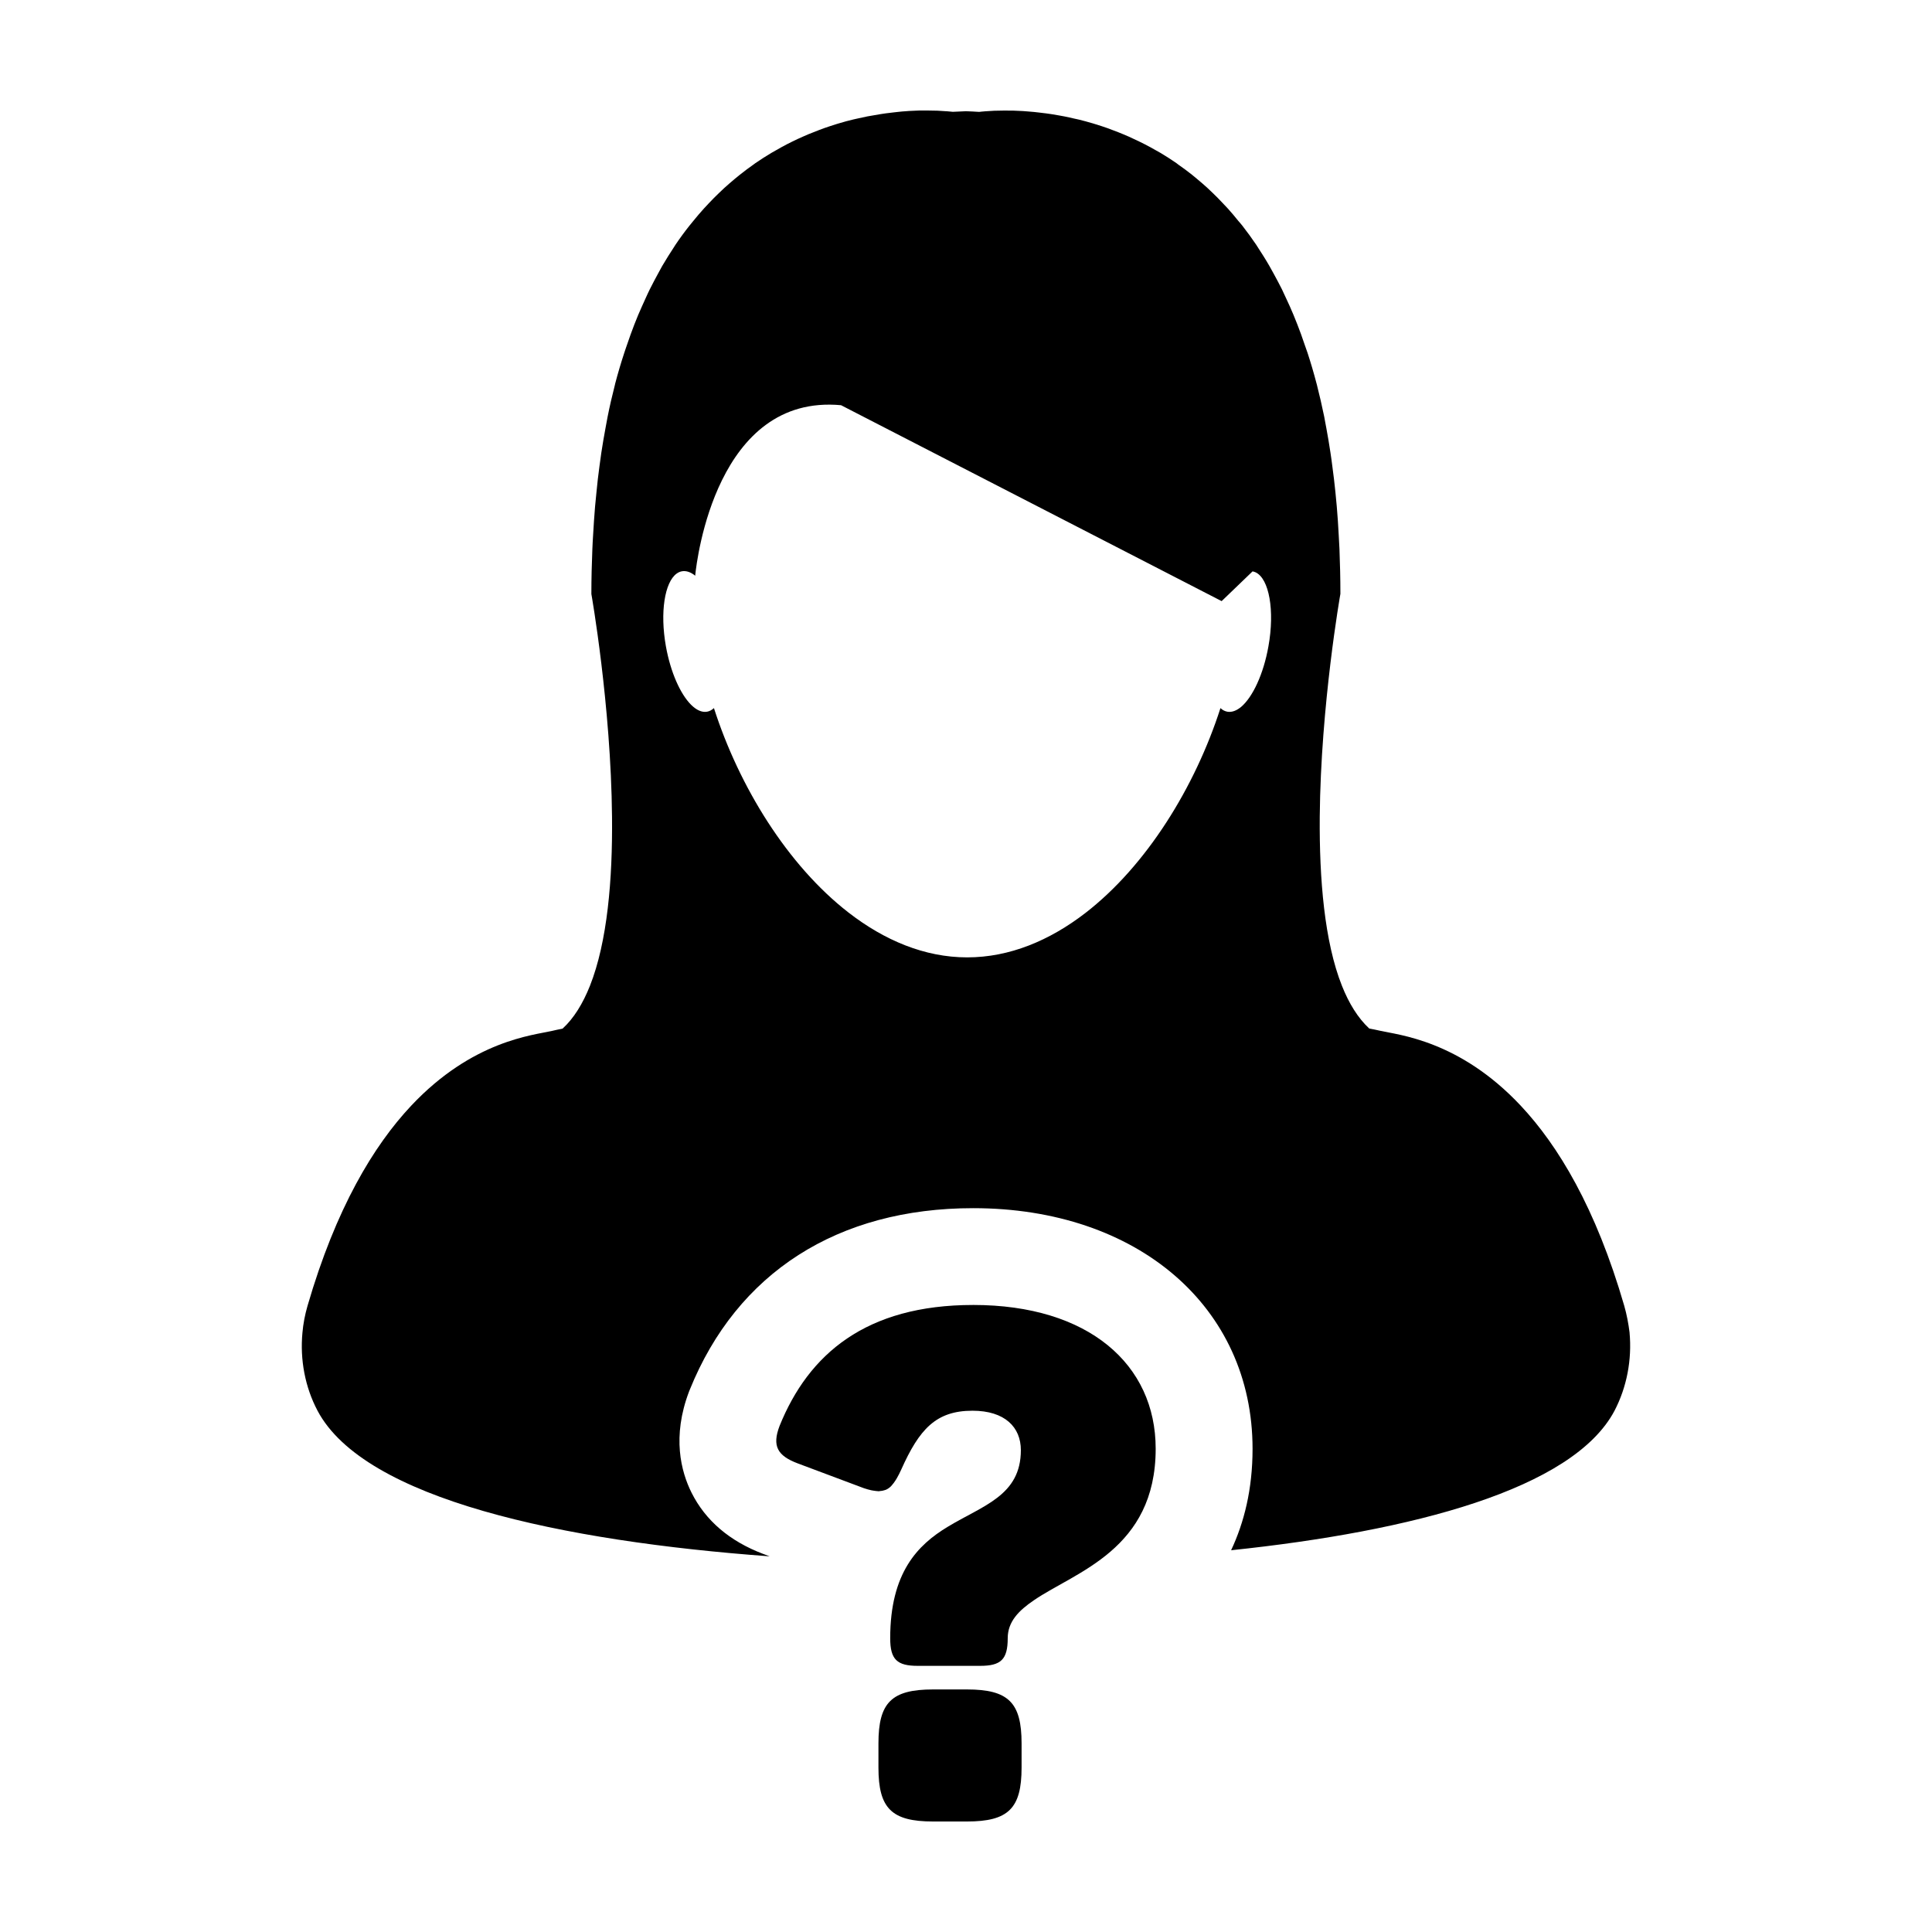
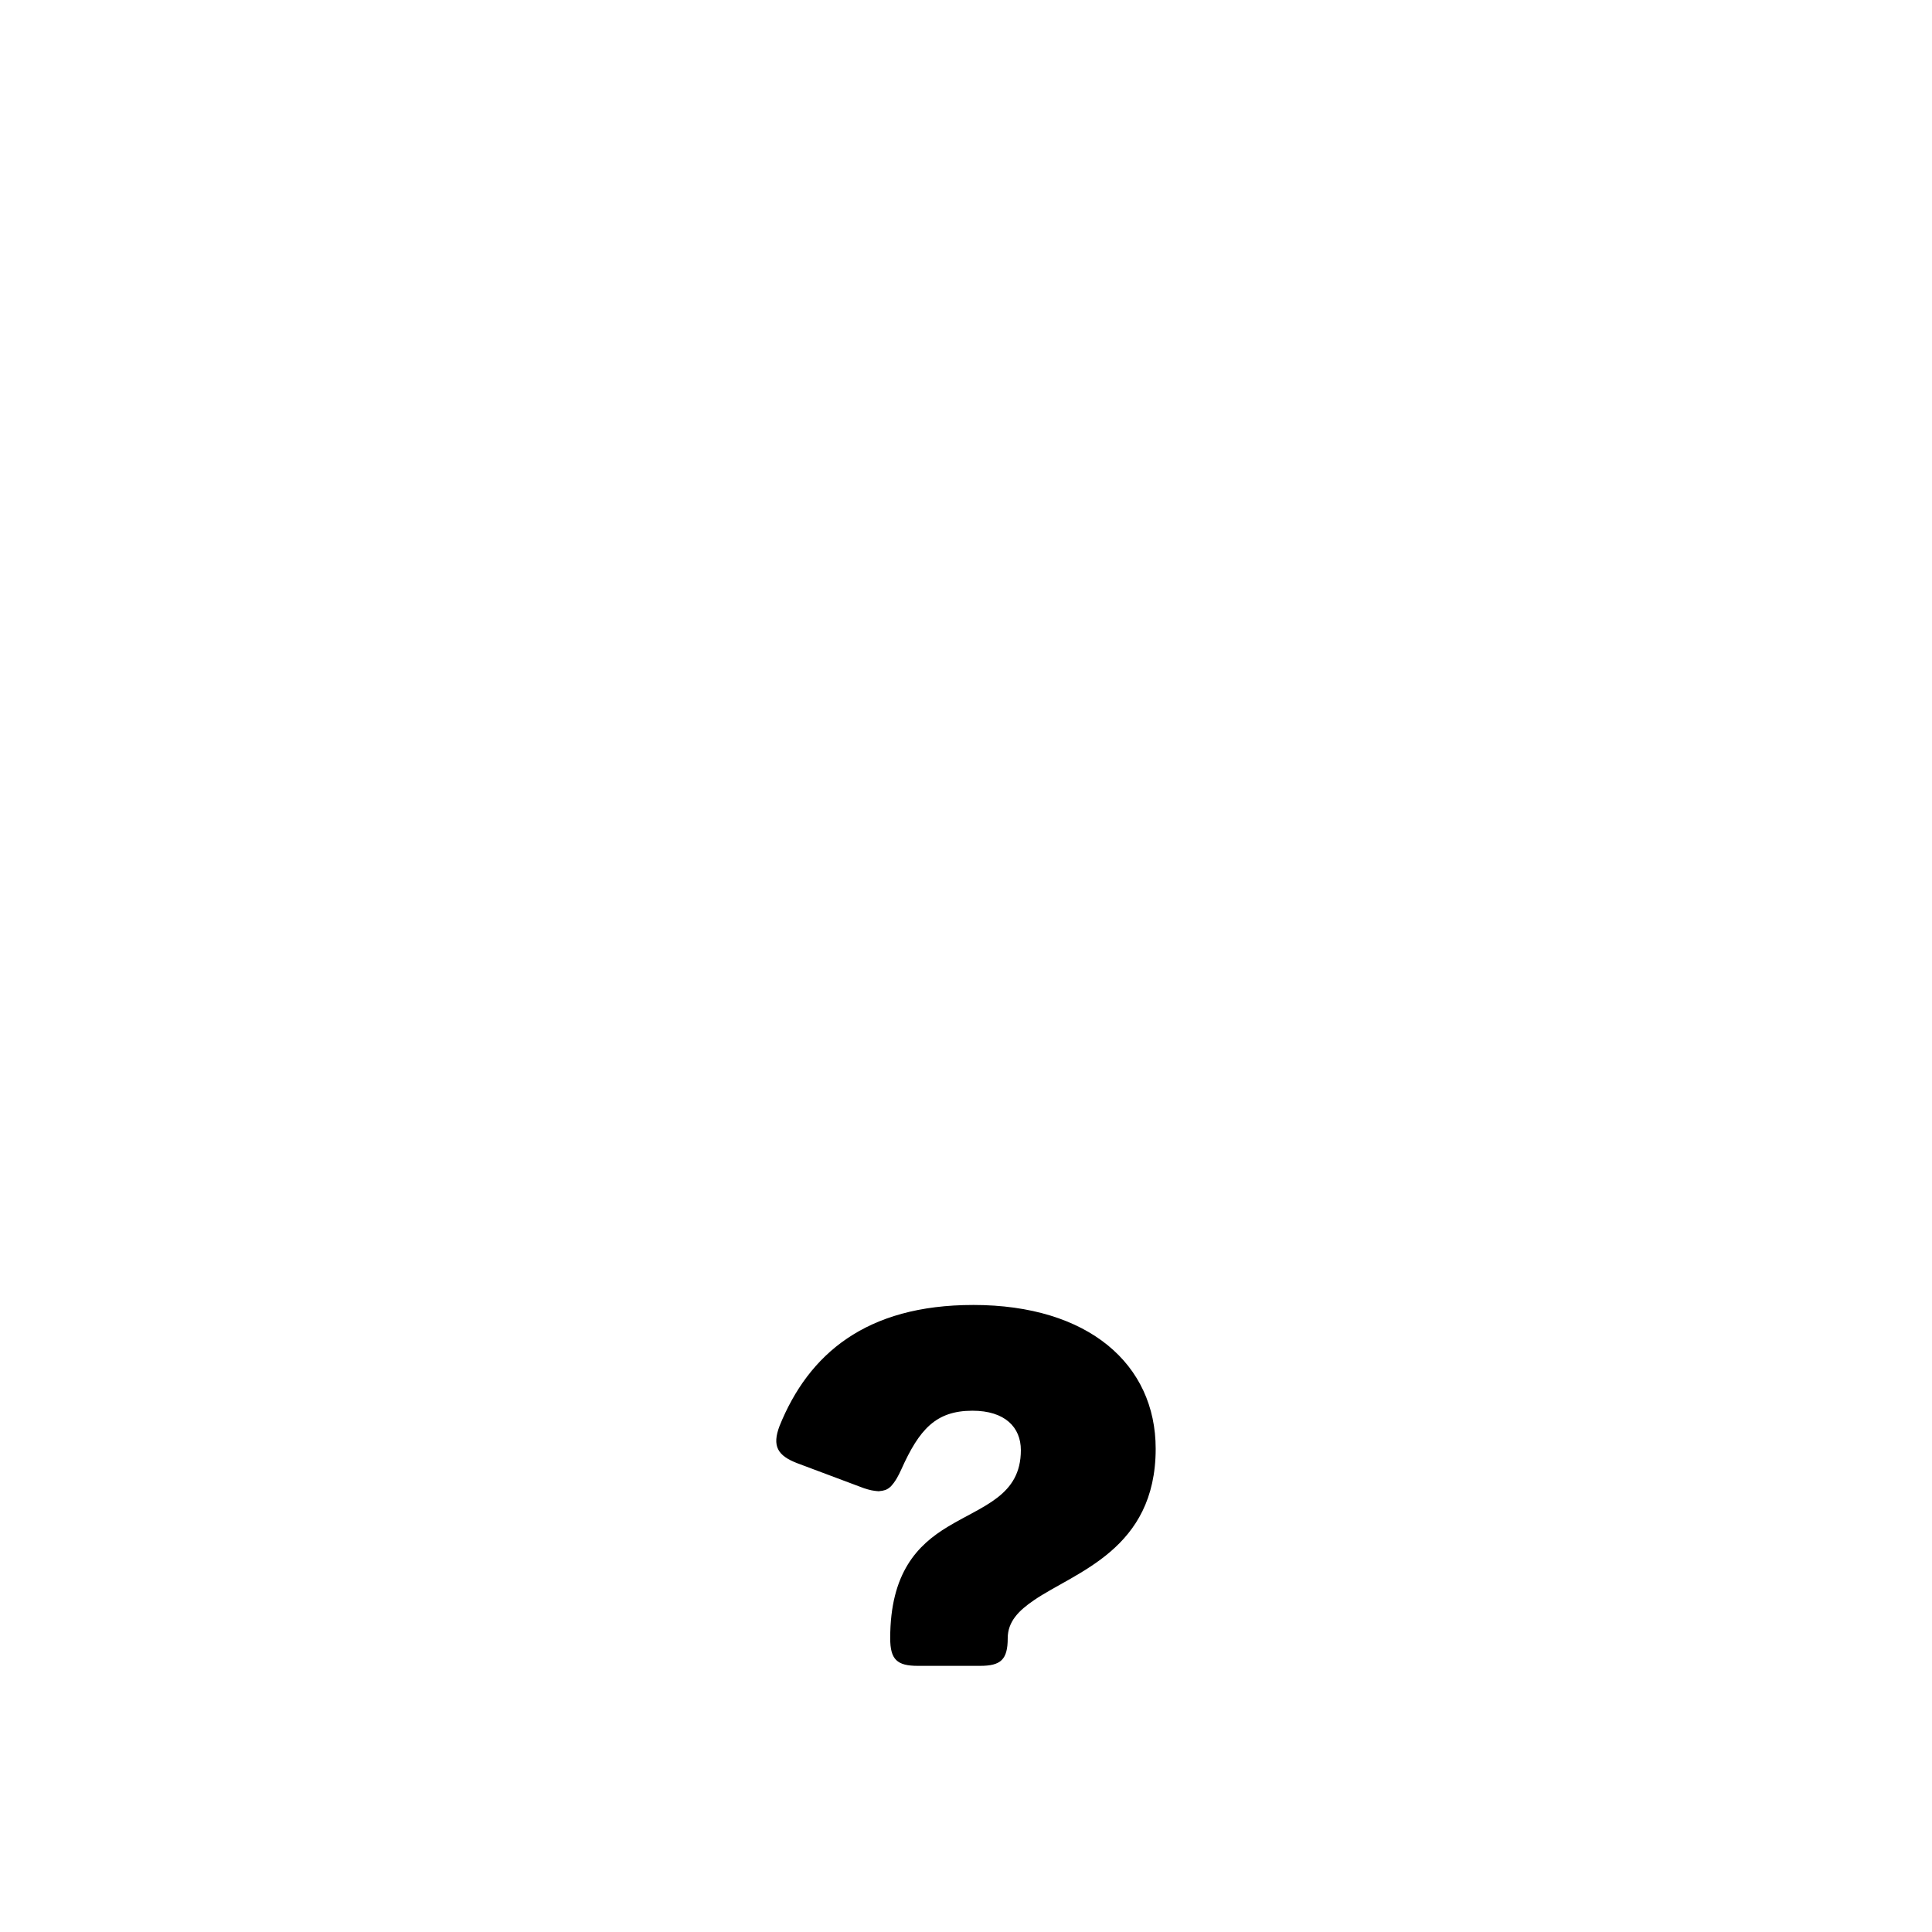
<svg xmlns="http://www.w3.org/2000/svg" fill="#000000" width="800px" height="800px" version="1.1" viewBox="144 144 512 512">
  <g>
-     <path d="m575.86 497.18c-0.309-2.434-0.754-4.816-1.426-7.16-7.543-25.992-17.523-42.441-27.418-52.996-16.293-17.367-32.43-18.742-37.348-19.879-0.938-0.203-1.859-0.414-2.805-0.578-3.012-2.793-5.394-6.68-7.246-11.348-4.637-11.668-5.996-28.27-5.871-44.754 0.258-29.684 5.473-59.094 5.473-59.094v-0.012c0-4.109-0.102-8.055-0.25-11.914-0.051-1.219-0.133-2.383-0.191-3.57-0.141-2.609-0.297-5.176-0.52-7.664-0.117-1.309-0.246-2.578-0.367-3.871-0.227-2.297-0.504-4.535-0.801-6.727-0.156-1.23-0.316-2.457-0.504-3.652-0.332-2.242-0.711-4.43-1.102-6.559-0.203-0.977-0.359-1.988-0.551-2.969-0.598-2.906-1.246-5.738-1.941-8.453-0.047-0.102-0.051-0.203-0.086-0.316-0.742-2.848-1.543-5.547-2.394-8.156-0.277-0.777-0.535-1.523-0.801-2.273-0.586-1.793-1.246-3.566-1.906-5.262-0.324-0.852-0.672-1.699-1.008-2.508-0.629-1.535-1.316-3.031-1.996-4.481-0.359-0.797-0.719-1.586-1.094-2.348-0.742-1.461-1.484-2.871-2.238-4.238-0.359-0.641-0.715-1.293-1.062-1.91-1.008-1.758-2.098-3.461-3.148-5.074-0.102-0.156-0.191-0.332-0.316-0.504-1.199-1.777-2.434-3.465-3.672-5.055-0.363-0.469-0.742-0.902-1.129-1.344-0.902-1.113-1.793-2.191-2.727-3.219-0.484-0.508-0.945-0.992-1.426-1.512-0.84-0.91-1.715-1.785-2.59-2.625-0.488-0.473-0.961-0.938-1.445-1.375-0.922-0.836-1.828-1.613-2.762-2.394-0.449-0.371-0.902-0.762-1.344-1.109-1.168-0.922-2.348-1.805-3.543-2.629-0.18-0.152-0.395-0.312-0.562-0.434-1.379-0.957-2.785-1.844-4.176-2.68-0.402-0.23-0.812-0.449-1.203-0.676-0.992-0.574-1.992-1.117-2.957-1.613-0.523-0.277-1.027-0.52-1.543-0.766-0.902-0.434-1.773-0.852-2.656-1.246-0.523-0.227-1.023-0.441-1.547-0.66-0.902-0.383-1.777-0.719-2.684-1.055-0.465-0.176-0.945-0.359-1.379-0.523-1.043-0.371-2.106-0.719-3.113-1.027-0.289-0.086-0.586-0.191-0.852-0.266-1.293-0.383-2.551-0.719-3.789-1.027-0.414-0.102-0.789-0.176-1.188-0.258-0.848-0.191-1.688-0.395-2.5-0.551-0.48-0.09-0.953-0.188-1.402-0.258-0.719-0.137-1.438-0.25-2.117-0.359-0.48-0.074-0.938-0.141-1.367-0.195-0.672-0.09-1.344-0.176-1.996-0.242-0.434-0.039-0.84-0.102-1.246-0.141-0.684-0.059-1.344-0.125-1.996-0.168-0.336-0.016-0.676-0.055-0.973-0.074-0.91-0.059-1.75-0.074-2.57-0.117-0.371-0.004-0.699-0.004-1.078-0.004-0.398 0-0.832-0.012-1.223-0.012-2.004 0-3.613 0.074-4.742 0.176-0.16 0-0.262 0.004-0.387 0.023-0.406 0.023-0.734 0.059-0.969 0.086-0.09 0.004-0.203 0.016-0.258 0.031-0.227 0.012-0.359 0.035-0.359 0.035-1.168-0.082-2.332-0.133-3.473-0.172-1.145 0.035-2.297 0.09-3.477 0.152 0 0-0.141-0.004-0.359-0.031-0.074-0.012-0.18-0.016-0.25-0.023-0.223-0.023-0.574-0.055-0.969-0.09-0.109-0.004-0.238-0.004-0.387-0.016-1.145-0.109-2.742-0.184-4.746-0.184h-1.273c-0.352 0-0.648 0-1.012 0.004-0.82 0.023-1.699 0.07-2.602 0.117-0.266 0.016-0.57 0.039-0.852 0.066-0.676 0.039-1.375 0.102-2.121 0.188-0.391 0.027-0.777 0.074-1.156 0.129-0.695 0.074-1.387 0.168-2.117 0.258-0.418 0.059-0.836 0.125-1.258 0.188-0.762 0.117-1.512 0.242-2.297 0.395-0.414 0.074-0.832 0.141-1.246 0.215-0.91 0.18-1.805 0.395-2.754 0.594-0.316 0.074-0.621 0.152-0.961 0.215-1.273 0.301-2.574 0.645-3.879 1.047-0.207 0.051-0.418 0.133-0.637 0.191-1.082 0.344-2.195 0.699-3.316 1.094-0.422 0.152-0.863 0.316-1.293 0.484-0.938 0.348-1.863 0.719-2.812 1.109-0.473 0.191-0.957 0.402-1.426 0.621-0.938 0.395-1.863 0.852-2.805 1.301-0.469 0.227-0.945 0.453-1.41 0.707-1.027 0.535-2.09 1.117-3.133 1.727-0.344 0.211-0.699 0.383-1.055 0.598-1.402 0.84-2.816 1.738-4.238 2.715-0.133 0.09-0.258 0.191-0.383 0.289-1.254 0.875-2.5 1.805-3.734 2.793-0.418 0.324-0.836 0.684-1.254 1.02-0.957 0.797-1.906 1.621-2.848 2.473-0.473 0.441-0.941 0.891-1.402 1.328-0.91 0.855-1.789 1.762-2.676 2.699-0.449 0.473-0.902 0.953-1.344 1.438-0.953 1.055-1.891 2.16-2.816 3.301-0.344 0.422-0.684 0.82-1.027 1.258-1.27 1.602-2.508 3.289-3.719 5.09-0.098 0.137-0.168 0.289-0.25 0.402-1.102 1.648-2.156 3.375-3.234 5.18-0.344 0.594-0.66 1.238-1.012 1.855-0.762 1.395-1.527 2.828-2.262 4.301-0.379 0.762-0.727 1.531-1.082 2.312-0.68 1.473-1.344 2.984-2.016 4.535-0.324 0.82-0.676 1.629-0.992 2.465-0.672 1.719-1.309 3.508-1.93 5.34-0.242 0.742-0.523 1.445-0.75 2.207-0.863 2.625-1.672 5.34-2.414 8.176-0.023 0.109-0.059 0.238-0.074 0.344-0.695 2.707-1.355 5.531-1.93 8.438-0.188 0.957-0.352 1.965-0.543 2.926-0.395 2.133-0.777 4.332-1.117 6.586-0.18 1.184-0.332 2.414-0.5 3.633-0.293 2.191-0.57 4.43-0.777 6.742-0.141 1.285-0.262 2.555-0.379 3.879-0.203 2.473-0.383 5.039-0.523 7.637-0.066 1.203-0.152 2.363-0.191 3.602-0.16 3.848-0.262 7.805-0.262 11.906v0.012s5.203 29.418 5.473 59.094c0.16 16.488-1.219 33.074-5.863 44.773-1.863 4.656-4.227 8.555-7.246 11.32-0.969 0.18-1.879 0.383-2.793 0.598-4.949 1.148-21.062 2.504-37.359 19.863-9.906 10.57-19.887 27.043-27.438 53.012-0.676 2.336-1.137 4.711-1.344 7.113-0.676 7.168 0.707 14.43 3.996 20.656 12.414 23.461 64.875 34.586 119.82 38.598l-1.715-0.641c-8.898-3.375-15.285-8.836-18.984-16.227-2.805-5.621-5.203-14.816-0.676-26.766l0.102-0.258 0.102-0.25c12.535-31.035 39.211-48.125 75.113-48.125 43.59 0 74.035 26.223 74.035 63.777 0 10.75-2.246 19.555-5.684 26.879 47.926-5.031 90.594-16.133 101.61-36.98 3.262-6.266 4.637-13.516 3.984-20.668zm-95.719-181.86c-1.305 7.344-4.168 13.402-7.203 15.992-1.223 1.02-2.481 1.5-3.656 1.301-0.672-0.117-1.305-0.441-1.848-0.957-6.731 20.918-19.582 41.766-35.805 54.305-9.473 7.297-20.082 11.754-31.312 11.754-11.285 0-21.961-4.519-31.484-11.906-16.141-12.539-28.938-33.316-35.633-54.156-0.551 0.504-1.145 0.836-1.828 0.957-1.371 0.242-2.848-0.449-4.246-1.855-2.828-2.836-5.41-8.57-6.648-15.438-1.621-9.047-0.332-17.035 2.856-19.32 0.434-0.312 0.91-0.52 1.41-0.605 1.137-0.191 2.332 0.23 3.492 1.18 0 0 0-0.086 0.023-0.258 0.402-3.926 5.633-47.988 38.629-44.93l100.86 51.918 8.195-7.883c0.266 0.051 0.559 0.141 0.812 0.258 3.562 1.676 5.117 10.066 3.387 19.645z" />
-     <path d="m400.25 591.72h-8.973c-11.004 0-14.48 3.477-14.48 14.293v6.41c0 10.812 3.477 14.293 14.48 14.293h8.973c10.992 0 14.48-3.477 14.48-14.293v-6.41c0-10.816-3.488-14.293-14.48-14.293z" />
    <path d="m401.9 489.83c-28.41 0-43.613 13.012-51.312 32.066-2.019 5.316-0.551 7.879 4.766 9.898l17.59 6.594c0.734 0.246 1.395 0.43 2.016 0.562 0.223 0.051 0.414 0.066 0.625 0.102 0.379 0.059 0.75 0.109 1.09 0.125 0.07 0 0.156 0.023 0.227 0.023 0.098 0 0.172-0.047 0.262-0.051 0.453-0.02 0.875-0.105 1.266-0.238 0.121-0.039 0.258-0.07 0.379-0.121 0.469-0.215 0.906-0.516 1.316-0.918 0.086-0.082 0.16-0.191 0.242-0.281 0.332-0.367 0.664-0.816 0.988-1.328 0.105-0.168 0.223-0.348 0.324-0.535 0.387-0.672 0.77-1.406 1.168-2.297 4.762-10.625 9.152-15.574 18.871-15.574 8.609 0 12.82 4.394 12.82 10.445 0 12.09-10.078 14.66-19.422 20.34-7.879 4.762-15.203 12.09-15.203 29.504 0 5.68 1.828 7.324 7.324 7.324h16.488c5.496 0 7.332-1.648 7.332-7.324 0-4.398 2.926-7.336 6.969-10.082 10.992-7.516 32.242-13.375 32.242-40.133 0.004-22.336-17.77-38.102-48.367-38.102z" />
  </g>
</svg>